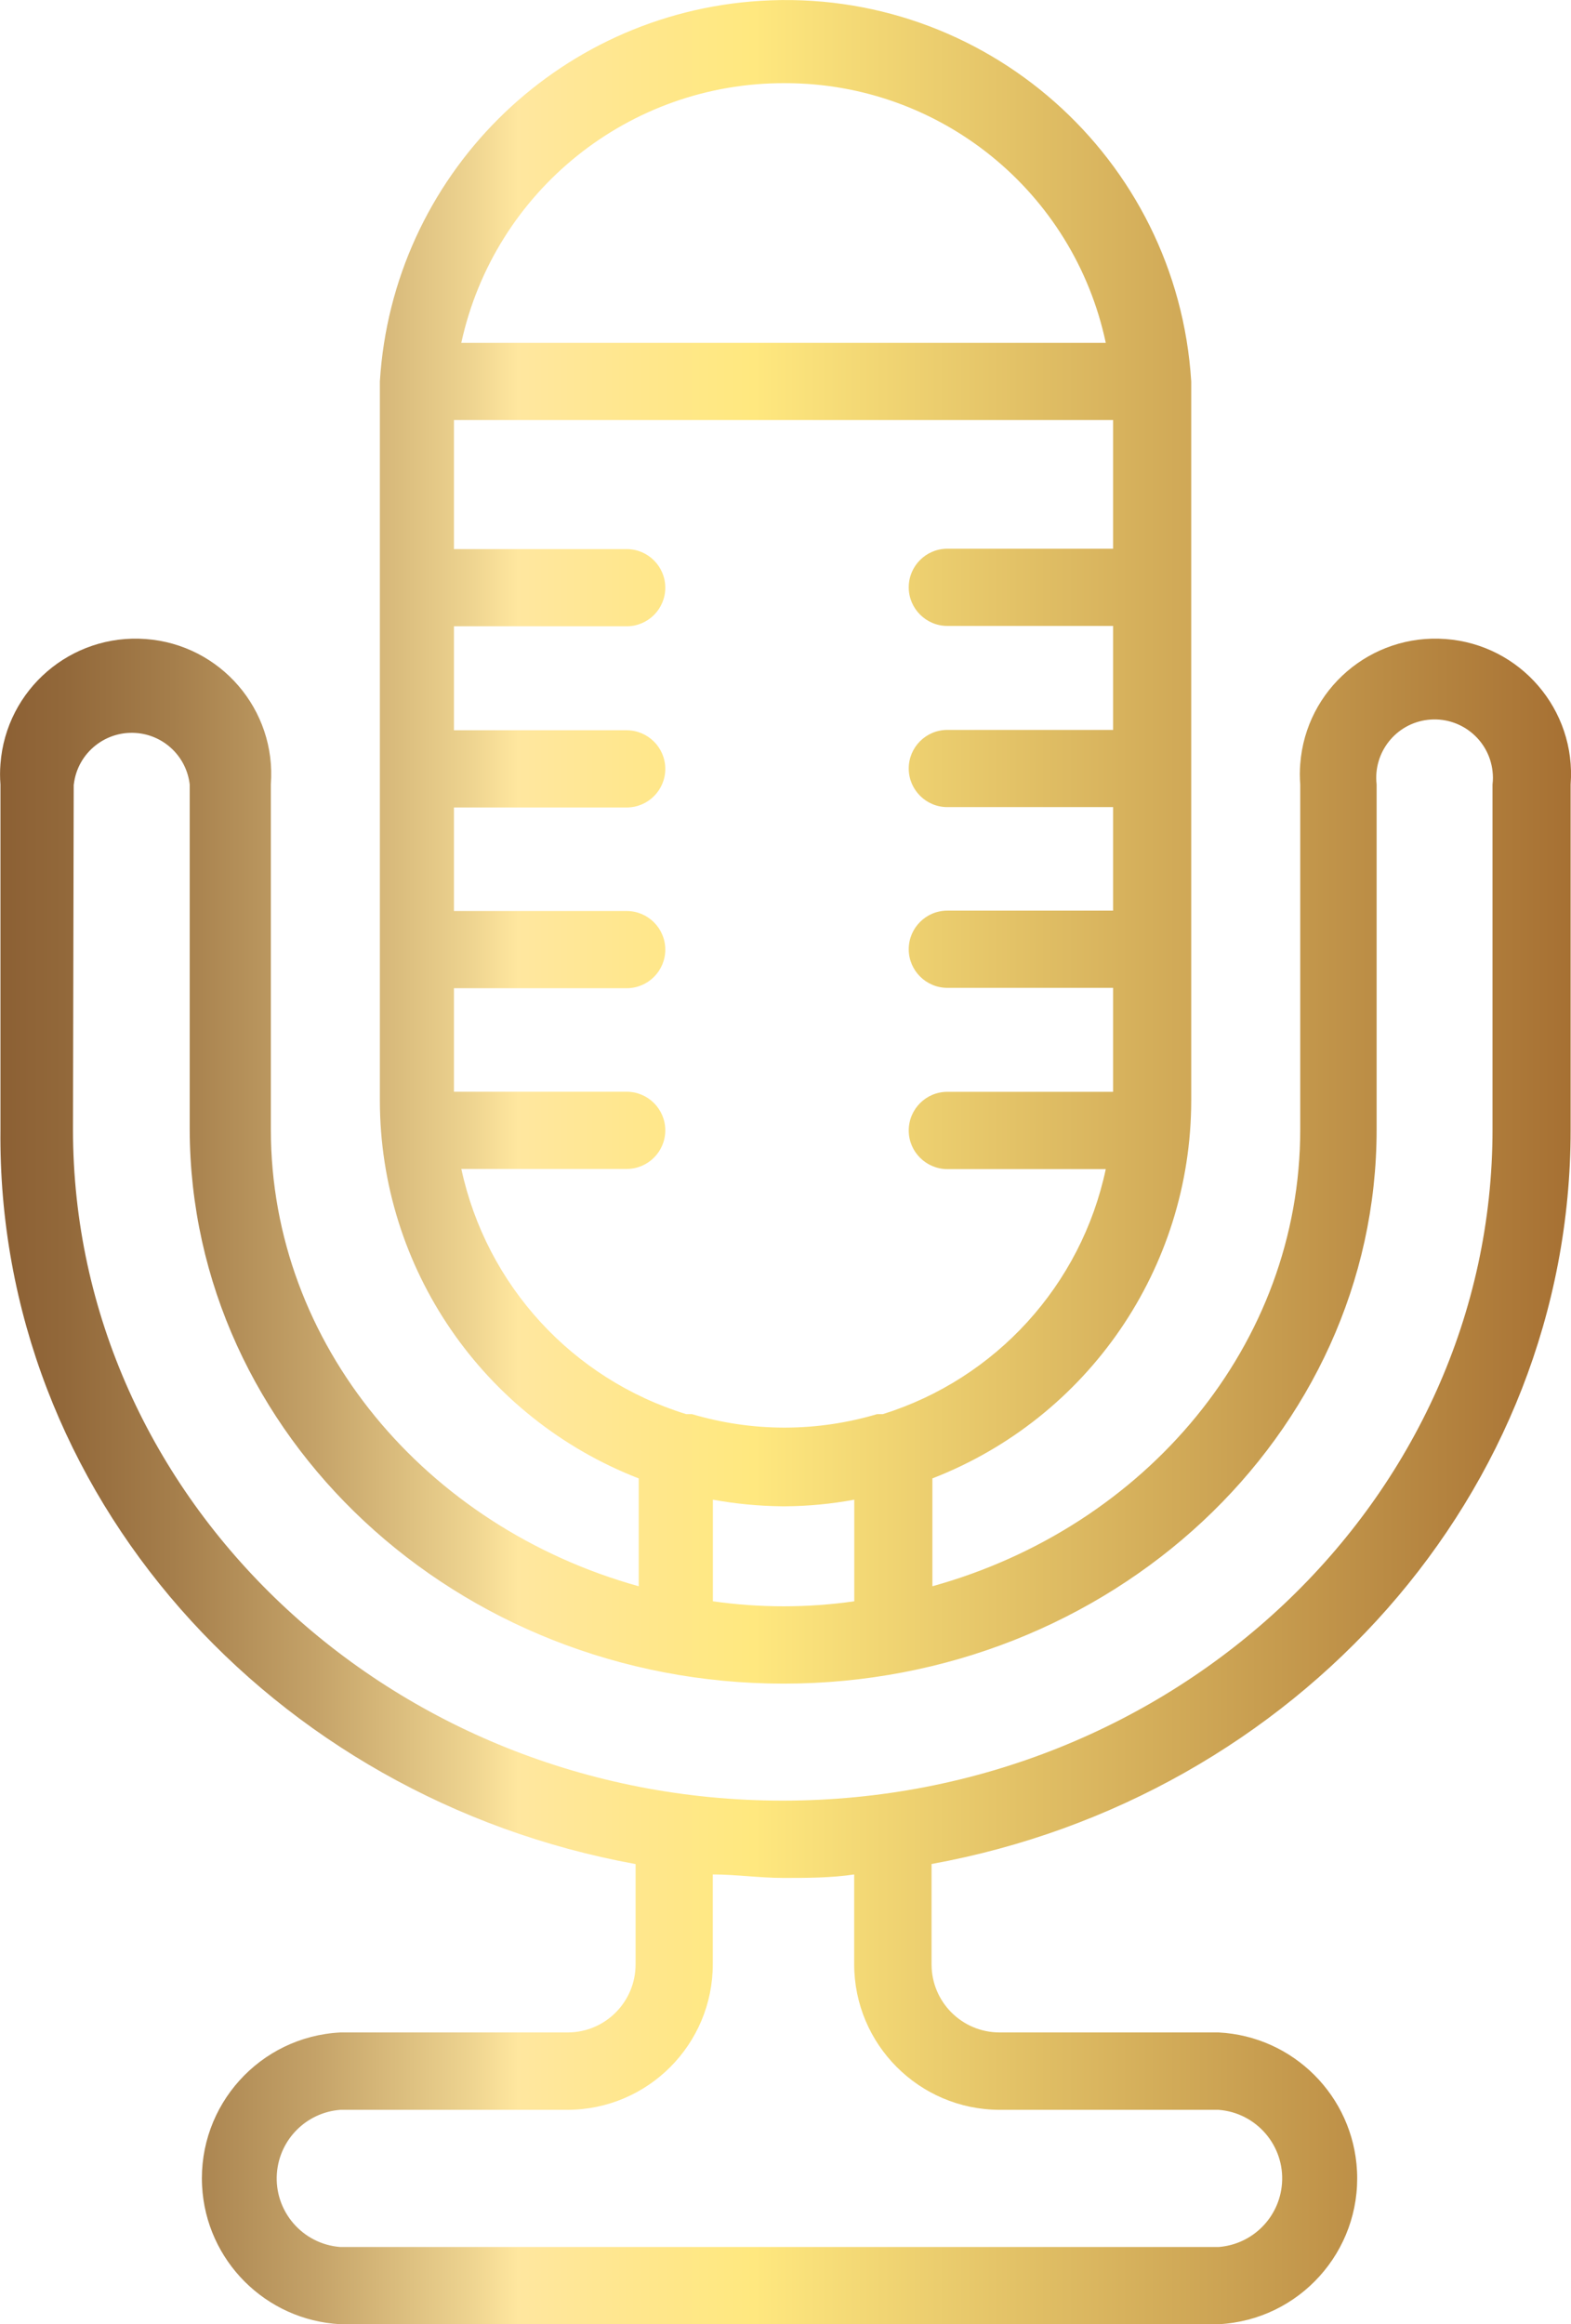
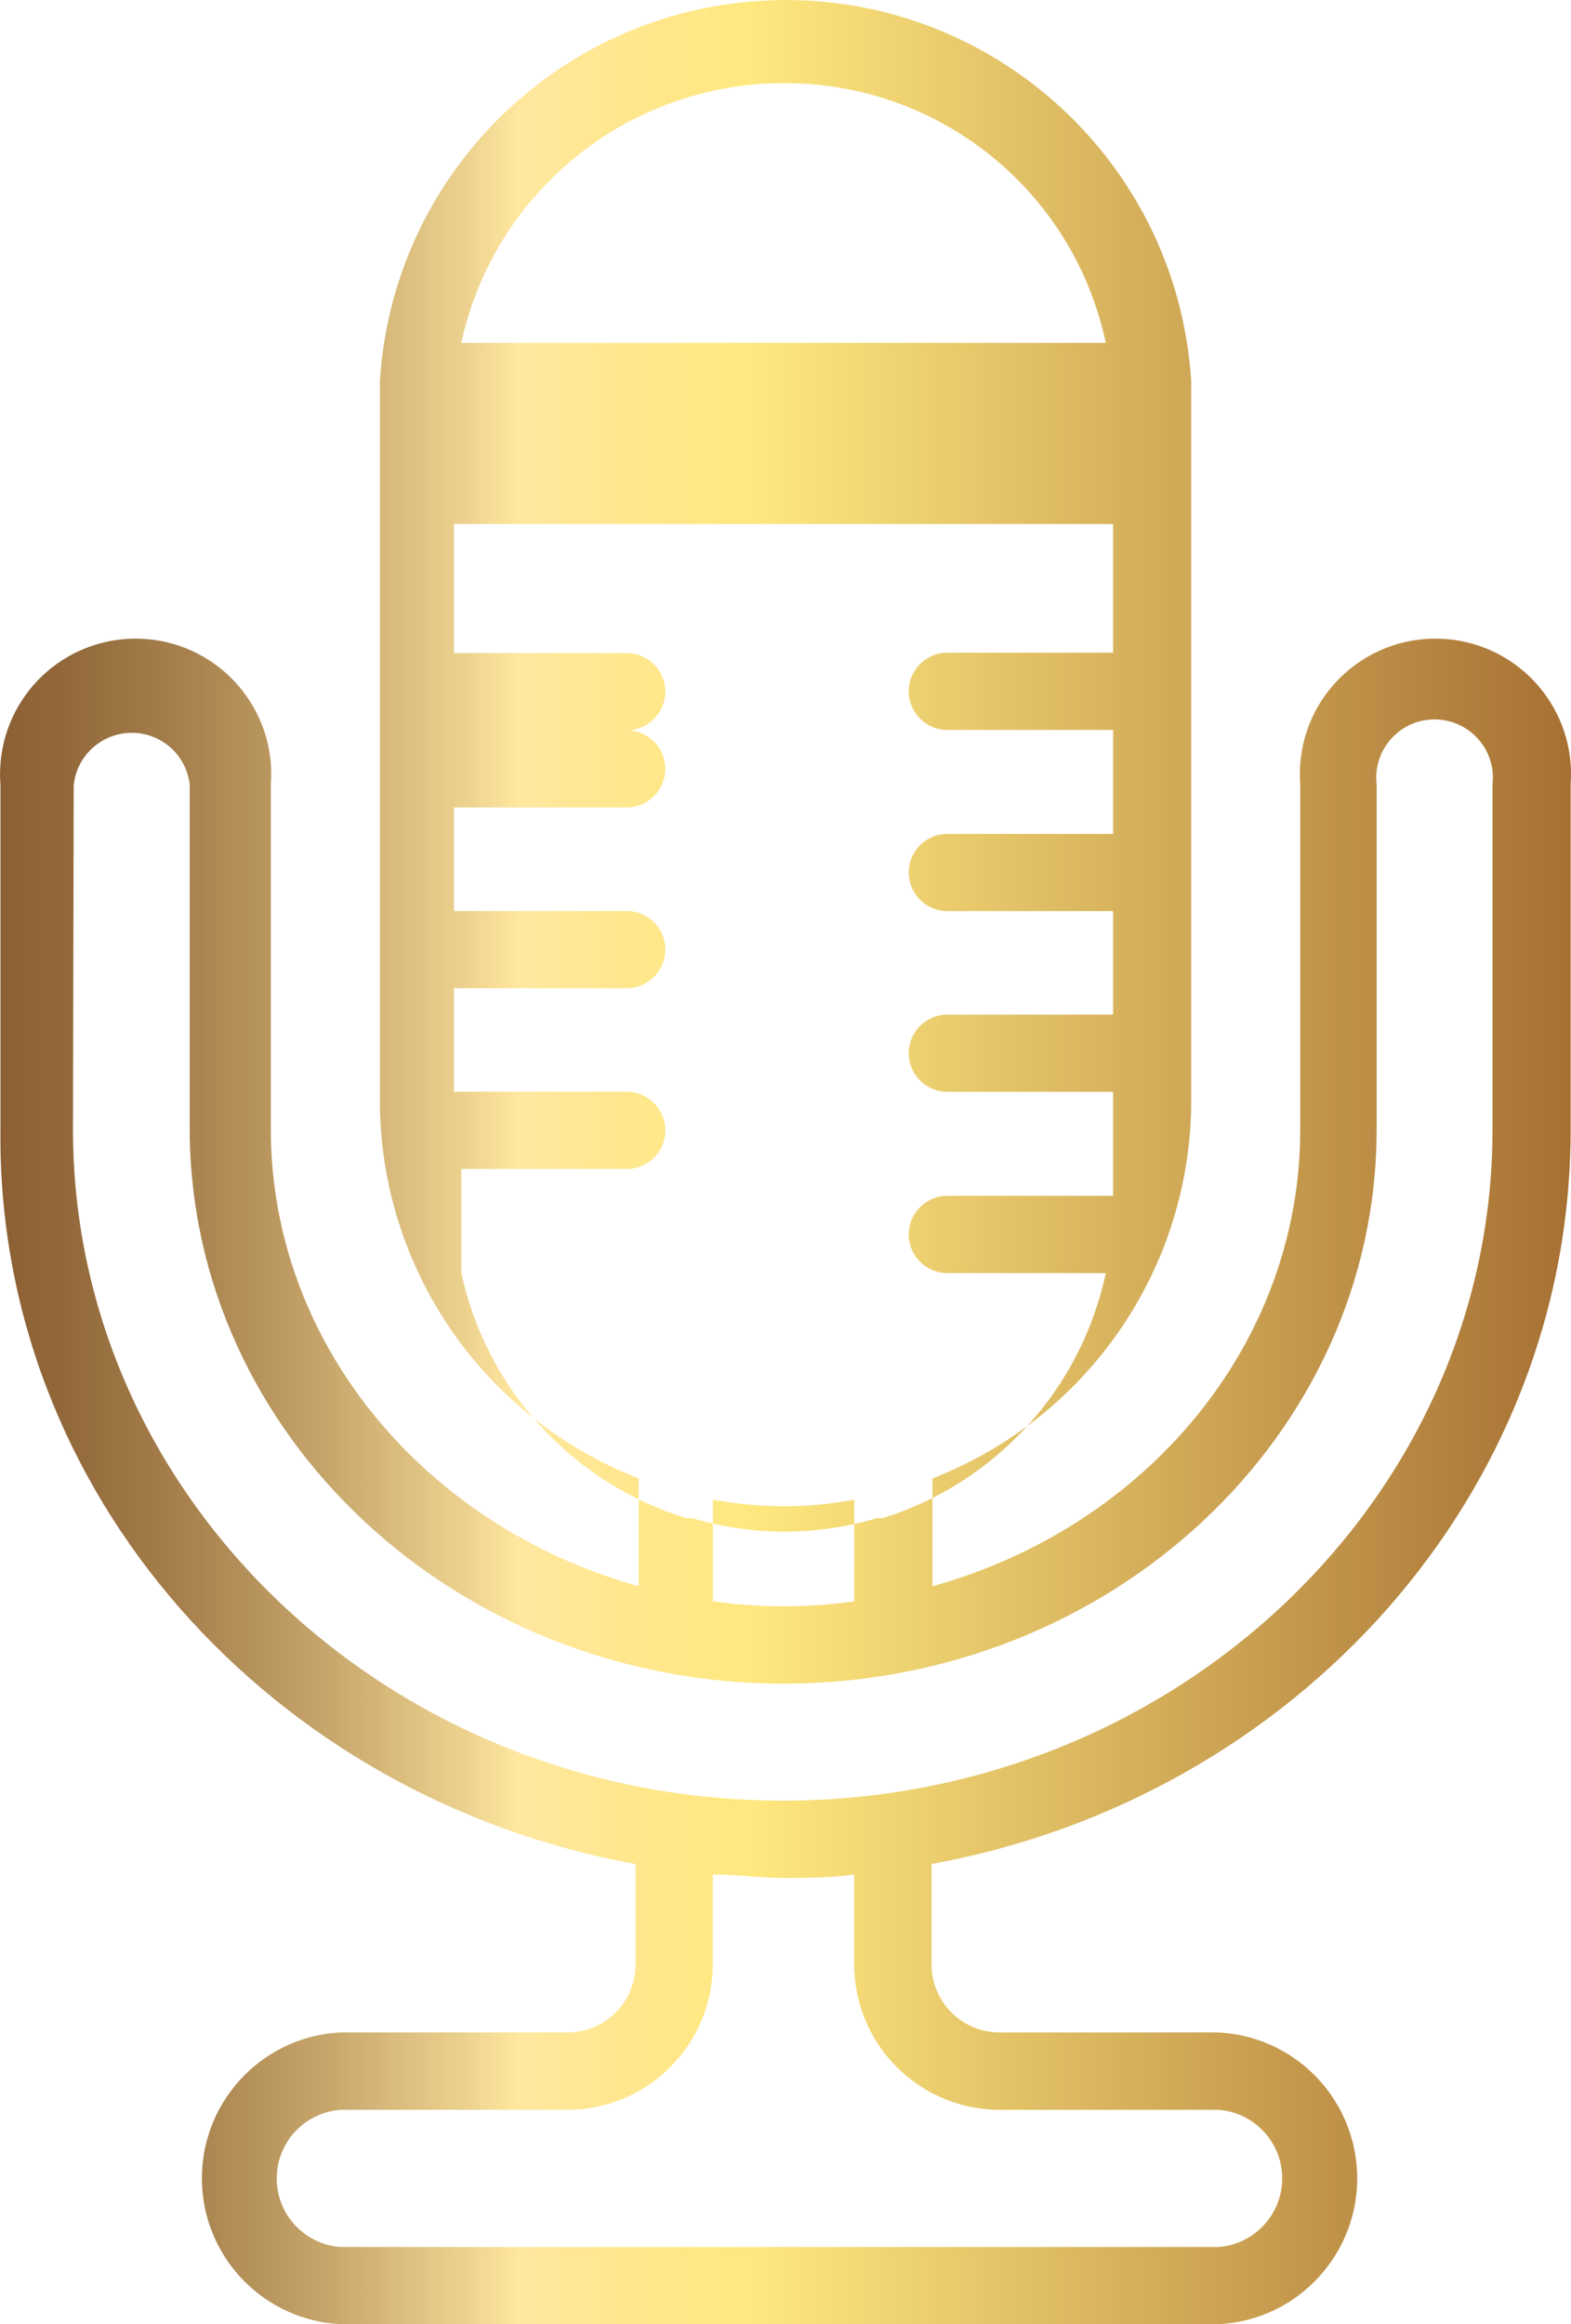
<svg xmlns="http://www.w3.org/2000/svg" id="Layer_2" data-name="Layer 2" viewBox="0 0 171.34 253.47">
  <defs>
    <style>
      .cls-1 {
        fill: url(#linear-gradient);
      }
    </style>
    <linearGradient id="linear-gradient" x1="0" y1="126.74" x2="171.34" y2="126.74" gradientUnits="userSpaceOnUse">
      <stop offset="0" stop-color="#8c6034" />
      <stop offset=".04" stop-color="#92683a" />
      <stop offset=".11" stop-color="#a57e4b" />
      <stop offset=".2" stop-color="#c4a268" />
      <stop offset=".3" stop-color="#eed490" />
      <stop offset=".33" stop-color="#ffe79f" />
      <stop offset=".4" stop-color="#ffe78e" />
      <stop offset=".48" stop-color="#ffe87f" />
      <stop offset="1" stop-color="#a67033" />
    </linearGradient>
  </defs>
  <g id="Layer_5" data-name="Layer 5">
-     <path class="cls-1" d="M69.32,203.28v10.91c.02,4.1-3.28,7.44-7.37,7.46-.01,0-.03,0-.04,0h-24.78c-8.79.45-15.54,7.94-15.09,16.73.42,8.15,6.94,14.67,15.09,15.09h95.78c8.79-.45,15.54-7.94,15.09-16.73-.42-8.15-6.94-14.67-15.09-15.09h-23.89c-4.1,0-7.42-3.32-7.42-7.42,0-.01,0-.03,0-.04v-10.91c39.65-7.21,69.7-40.37,69.7-80.06v-37.67c.62-8.15-5.49-15.25-13.63-15.86-8.15-.62-15.25,5.49-15.86,13.63-.06.74-.06,1.49,0,2.23v37.63c0,23.47-16.86,43.36-40.12,49.81v-11.76c16.99-6.6,28.2-22.94,28.23-41.17V41.6h0C128.4,17.16,107.37-1.42,82.94.09c-22.33,1.38-40.13,19.18-41.51,41.51h0v78.46c.03,18.23,11.24,34.57,28.23,41.17v11.76c-23.18-6.45-40.12-26.34-40.12-49.81v-37.63c.62-8.15-5.49-15.25-13.63-15.86-8.15-.62-15.25,5.49-15.86,13.63-.06.74-.06,1.49,0,2.23v37.63c-.42,39.74,29.62,72.9,69.28,80.11ZM109.01,230.09h23.89c4.13.31,7.23,3.91,6.92,8.04-.28,3.7-3.22,6.64-6.92,6.92H37.12c-4.13-.31-7.23-3.91-6.92-8.04.28-3.7,3.22-6.64,6.92-6.92h24.78c8.76-.02,15.84-7.13,15.84-15.89v-9.78c2.53,0,5.1.38,7.71.38s5.14,0,7.71-.38v9.78c0,8.76,7.09,15.86,15.84,15.89ZM85.67,9.07c16.87.01,31.43,11.82,34.93,28.32H50.31c3.62-16.6,18.36-28.41,35.35-28.32ZM50.31,127.48h18.04c2.33,0,4.21-1.89,4.21-4.21s-1.89-4.21-4.21-4.21h-18.84v-11.29h18.84c2.33,0,4.21-1.89,4.21-4.21s-1.89-4.21-4.21-4.21h-18.84v-11.29h18.84c2.33,0,4.21-1.89,4.21-4.21s-1.89-4.21-4.21-4.21h-18.84v-11.34h18.84c2.33,0,4.21-1.89,4.21-4.21s-1.89-4.21-4.21-4.21h-18.84v-14.07h71.89v14.03h-18.08c-2.33,0-4.21,1.89-4.21,4.21s1.89,4.21,4.21,4.21h18.08v11.34h-18.08c-2.33,0-4.21,1.89-4.21,4.21s1.89,4.21,4.21,4.21h18.08v11.29h-18.08c-2.33,0-4.21,1.89-4.21,4.21s1.89,4.21,4.21,4.21h18.08v11.34h-18.08c-2.33,0-4.21,1.89-4.21,4.22,0,2.32,1.89,4.2,4.21,4.21h17.28c-2.68,12.64-11.98,22.86-24.31,26.72h-.63c-3.24.96-6.6,1.46-9.99,1.47h-.21c-3.38-.01-6.74-.51-9.99-1.47h-.63c-12.4-3.82-21.78-14.03-24.52-26.72ZM93.17,163.55v11.08c-5.11.73-10.31.73-15.42,0v-11.08c2.48.45,4.98.69,7.5.72h.42c2.52-.02,5.03-.26,7.5-.72ZM8.05,85.55c.4-3.49,3.56-5.99,7.05-5.59,2.94.34,5.25,2.65,5.59,5.59v37.63c.08,33.37,29.12,60.43,64.77,60.43s64.68-27.05,64.68-60.43v-37.63c-.4-3.49,2.1-6.65,5.59-7.05,3.49-.4,6.65,2.1,7.05,5.59.06.49.06.98,0,1.46v37.63c0,40.33-34.72,73.19-77.41,73.19S7.96,163.51,7.96,123.18l.08-37.63Z" />
+     <path class="cls-1" d="M69.32,203.28v10.91c.02,4.1-3.28,7.44-7.37,7.46-.01,0-.03,0-.04,0h-24.78c-8.79.45-15.54,7.94-15.09,16.73.42,8.15,6.94,14.67,15.09,15.09h95.78c8.79-.45,15.54-7.94,15.09-16.73-.42-8.15-6.94-14.67-15.09-15.09h-23.89c-4.1,0-7.42-3.32-7.42-7.42,0-.01,0-.03,0-.04v-10.91c39.65-7.21,69.7-40.37,69.7-80.06v-37.67c.62-8.15-5.49-15.25-13.63-15.86-8.15-.62-15.25,5.49-15.86,13.63-.06.74-.06,1.49,0,2.23v37.63c0,23.47-16.86,43.36-40.12,49.81v-11.76c16.99-6.6,28.2-22.94,28.23-41.17V41.6h0C128.4,17.16,107.37-1.42,82.94.09c-22.33,1.38-40.13,19.18-41.51,41.51h0v78.46c.03,18.23,11.24,34.57,28.23,41.17v11.76c-23.18-6.45-40.12-26.34-40.12-49.81v-37.63c.62-8.15-5.49-15.25-13.63-15.86-8.15-.62-15.25,5.49-15.86,13.63-.06.74-.06,1.49,0,2.23v37.63c-.42,39.74,29.62,72.9,69.28,80.11ZM109.01,230.09h23.89c4.13.31,7.23,3.91,6.92,8.04-.28,3.7-3.22,6.64-6.92,6.92H37.12c-4.13-.31-7.23-3.91-6.92-8.04.28-3.7,3.22-6.64,6.92-6.92h24.78c8.76-.02,15.84-7.13,15.84-15.89v-9.78c2.53,0,5.1.38,7.71.38s5.14,0,7.71-.38v9.78c0,8.76,7.09,15.86,15.84,15.89ZM85.67,9.07c16.87.01,31.43,11.82,34.93,28.32H50.31c3.62-16.6,18.36-28.41,35.35-28.32ZM50.31,127.48h18.04c2.33,0,4.21-1.89,4.21-4.21s-1.89-4.21-4.21-4.21h-18.84v-11.29h18.84c2.33,0,4.21-1.89,4.21-4.21s-1.89-4.21-4.21-4.21h-18.84v-11.29h18.84c2.33,0,4.21-1.89,4.21-4.21s-1.89-4.21-4.21-4.21h-18.84h18.84c2.33,0,4.21-1.89,4.21-4.21s-1.89-4.21-4.21-4.21h-18.84v-14.07h71.89v14.03h-18.08c-2.33,0-4.21,1.89-4.21,4.21s1.89,4.21,4.21,4.21h18.08v11.34h-18.08c-2.33,0-4.21,1.89-4.21,4.21s1.89,4.21,4.21,4.21h18.08v11.29h-18.08c-2.33,0-4.21,1.89-4.21,4.21s1.89,4.21,4.21,4.21h18.08v11.34h-18.08c-2.33,0-4.21,1.89-4.21,4.22,0,2.32,1.89,4.2,4.21,4.21h17.28c-2.68,12.64-11.98,22.86-24.31,26.72h-.63c-3.24.96-6.6,1.46-9.99,1.47h-.21c-3.38-.01-6.74-.51-9.99-1.47h-.63c-12.4-3.82-21.78-14.03-24.52-26.72ZM93.17,163.55v11.08c-5.11.73-10.31.73-15.42,0v-11.08c2.48.45,4.98.69,7.5.72h.42c2.52-.02,5.03-.26,7.5-.72ZM8.05,85.55c.4-3.49,3.56-5.99,7.05-5.59,2.94.34,5.25,2.65,5.59,5.59v37.63c.08,33.37,29.12,60.43,64.77,60.43s64.68-27.05,64.68-60.43v-37.63c-.4-3.49,2.1-6.65,5.59-7.05,3.49-.4,6.65,2.1,7.05,5.59.06.49.06.98,0,1.46v37.63c0,40.33-34.72,73.19-77.41,73.19S7.96,163.51,7.96,123.18l.08-37.63Z" />
  </g>
</svg>